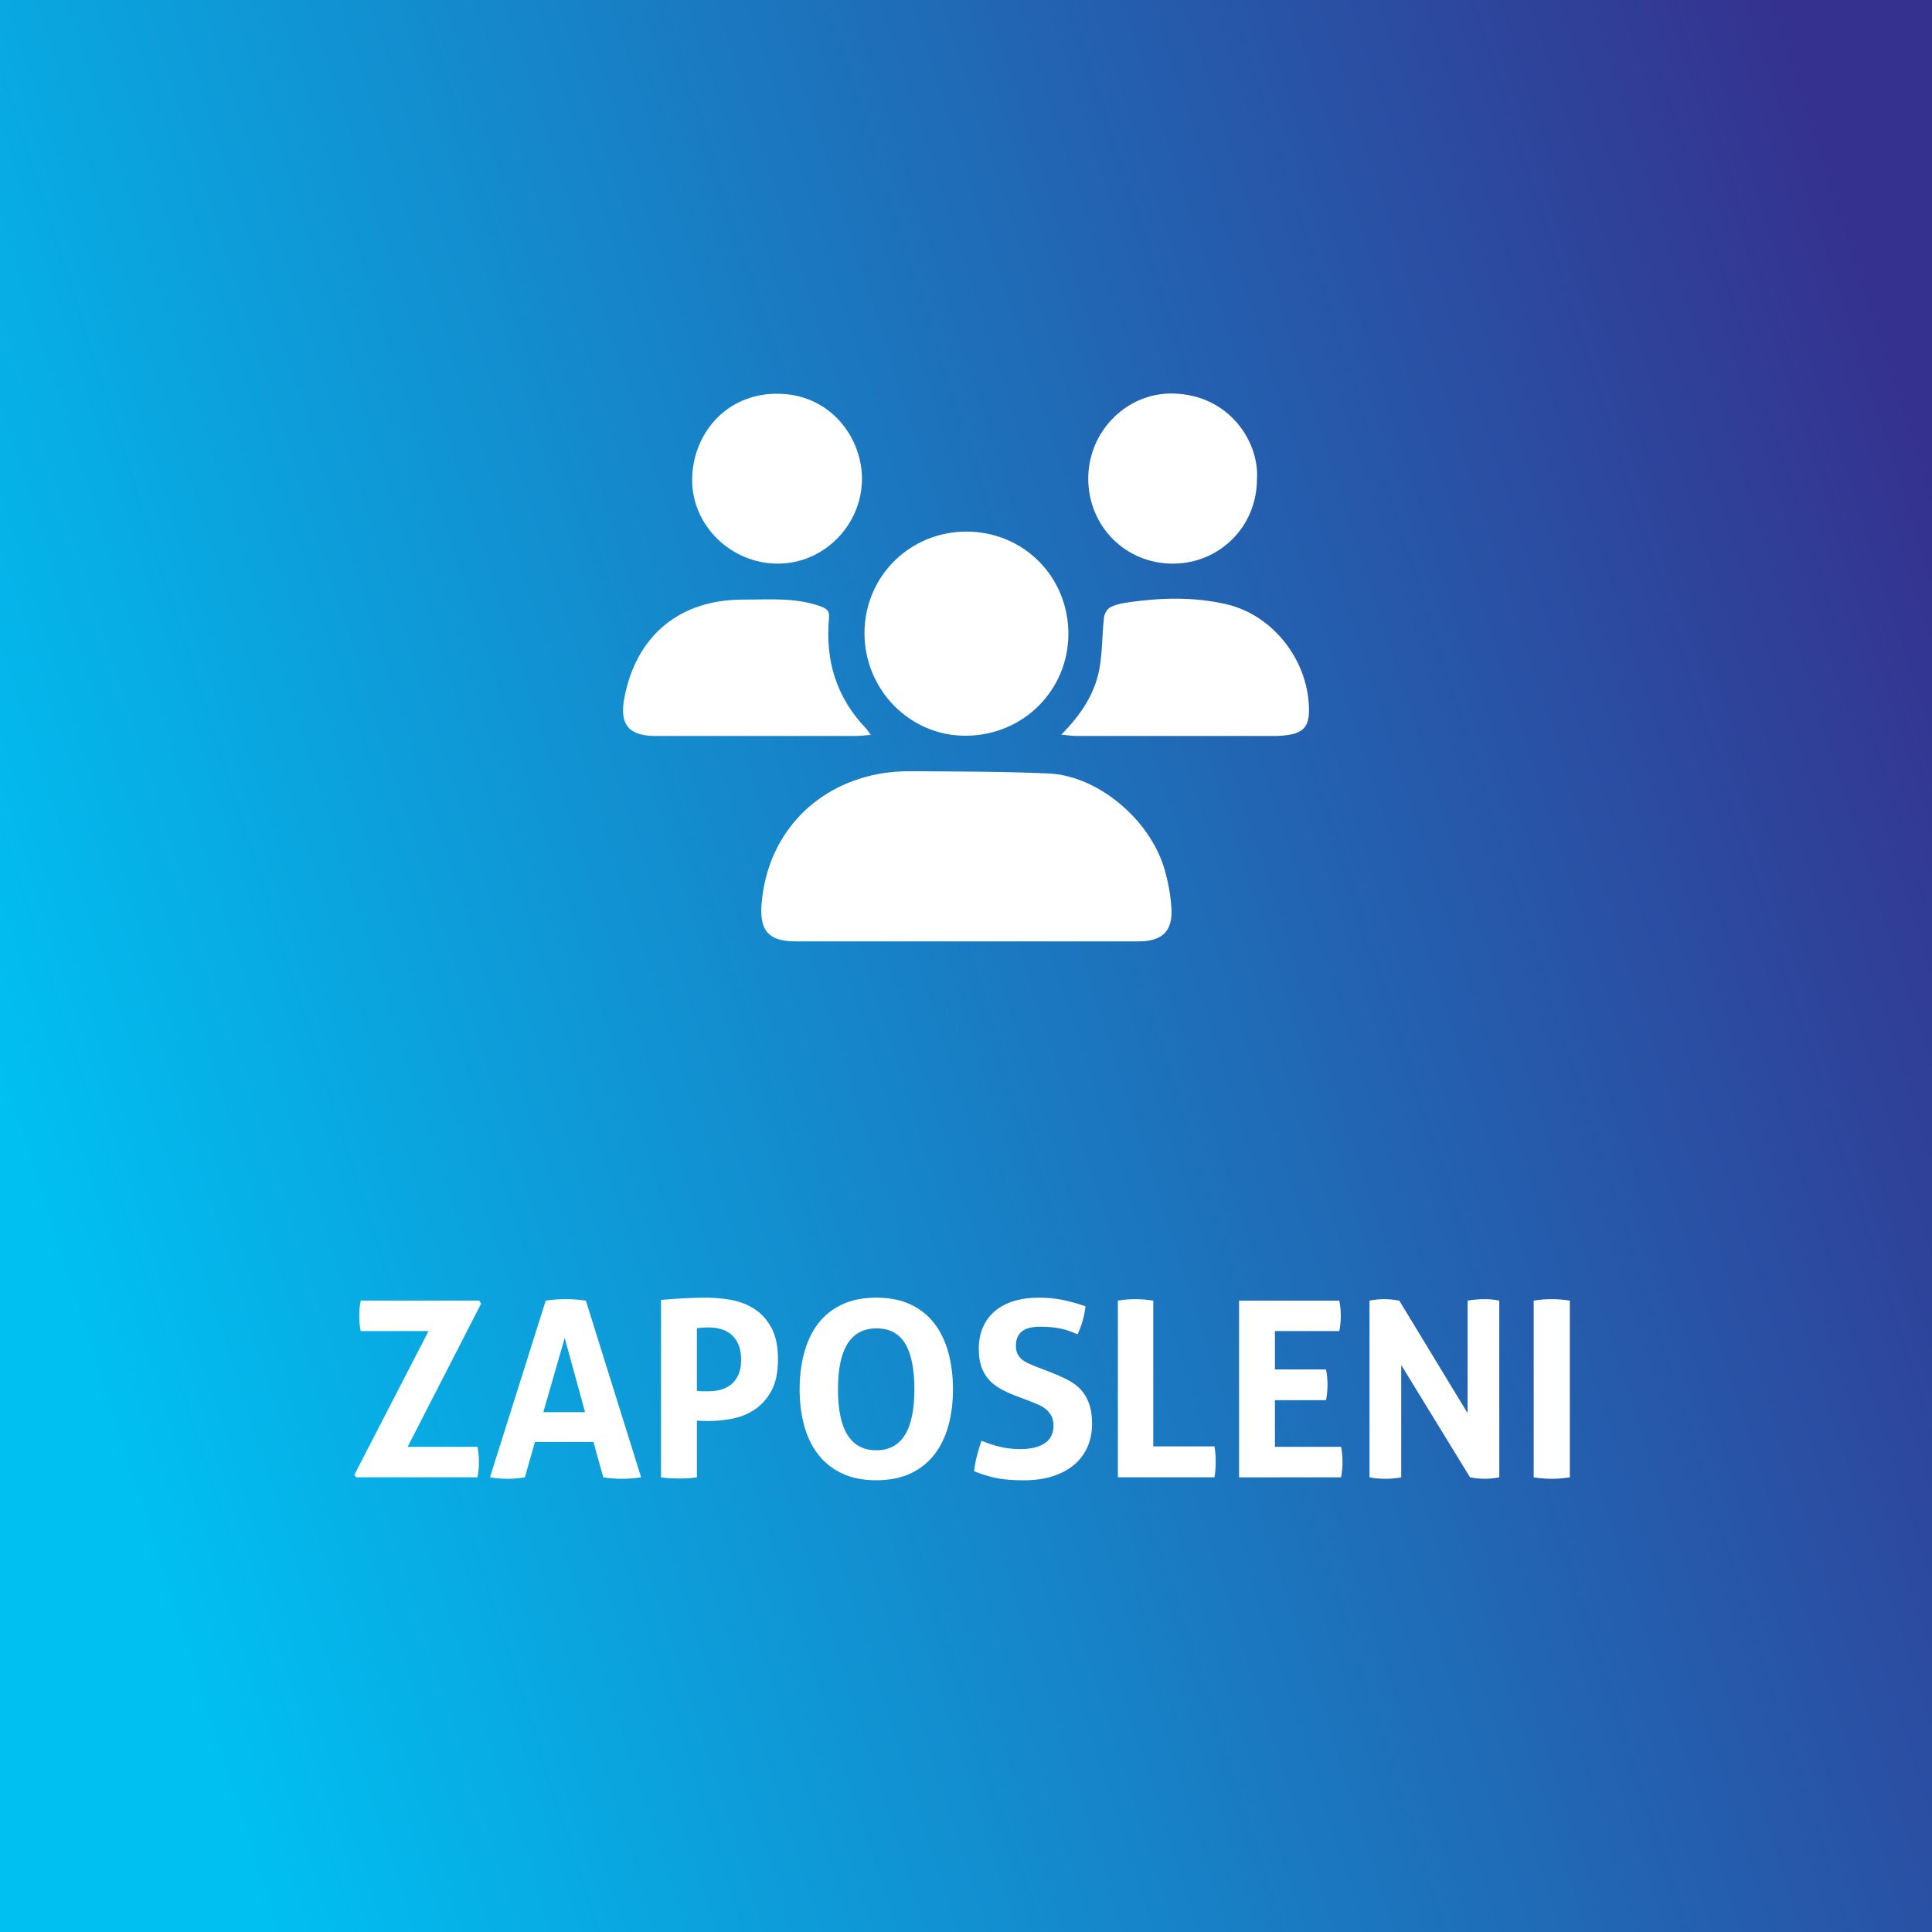
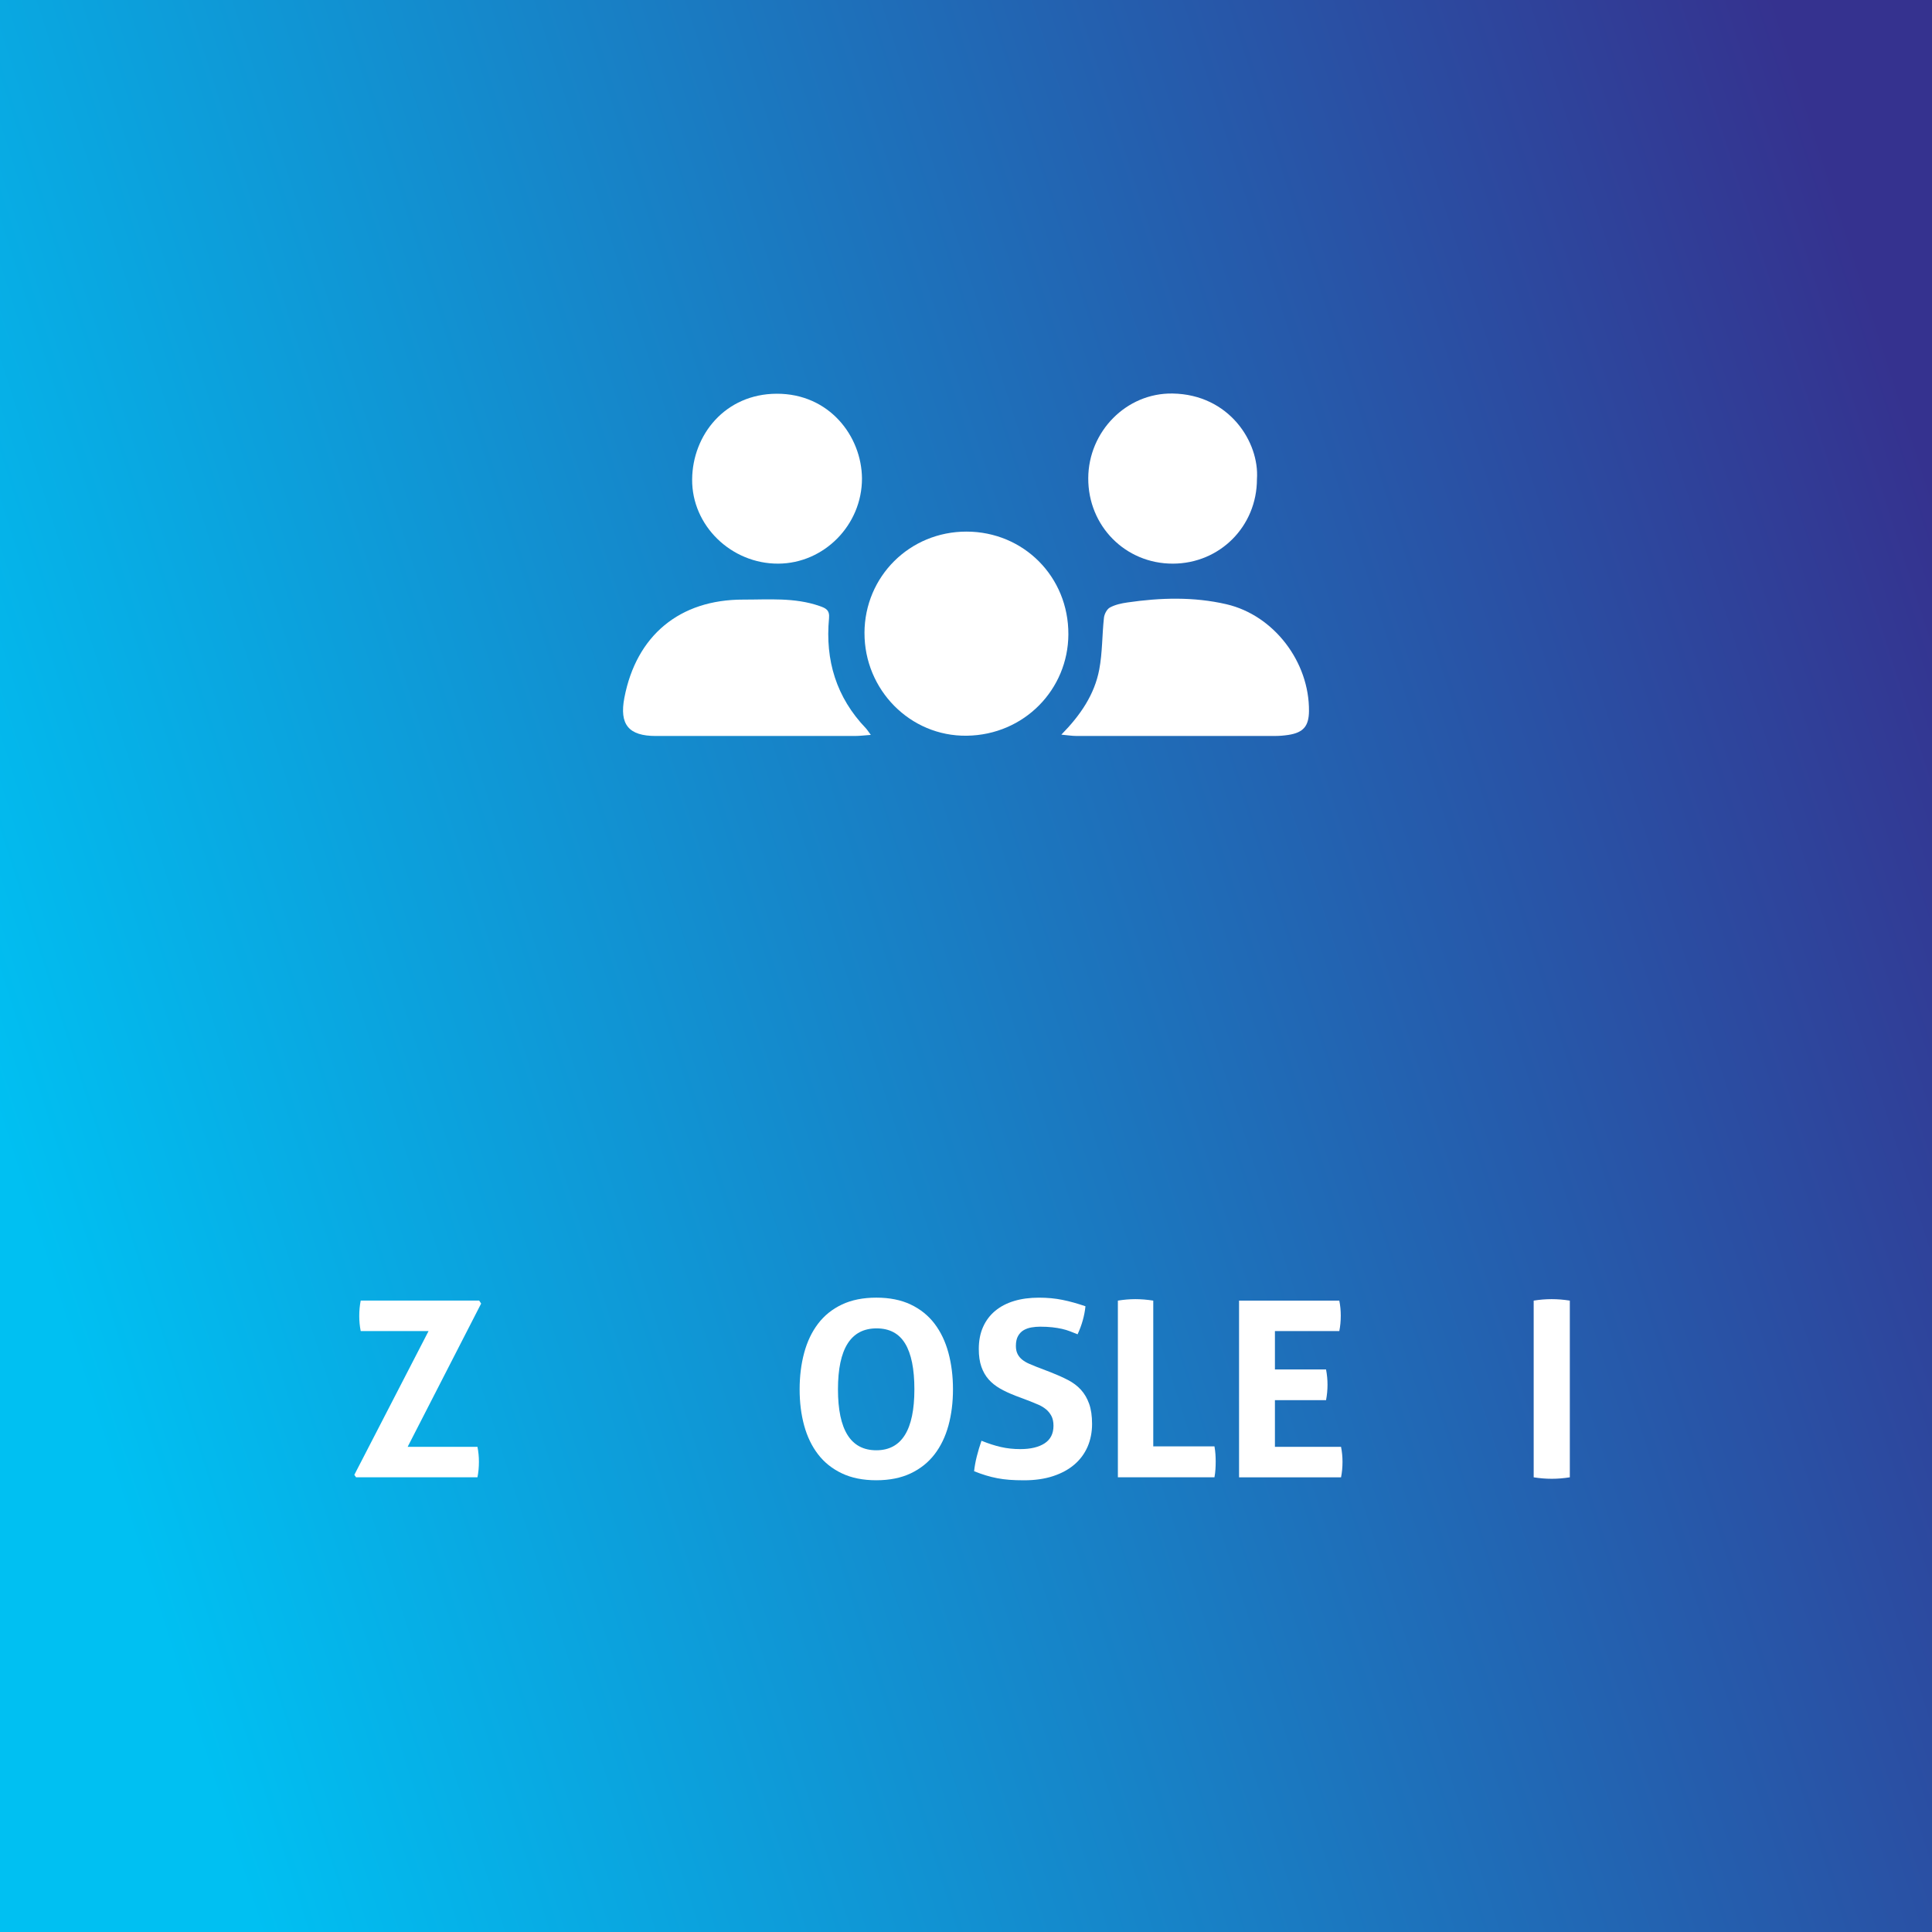
<svg xmlns="http://www.w3.org/2000/svg" id="Layer_1" data-name="Layer 1" viewBox="0 0 1080 1080">
  <rect x="0" y="0" width="1080" height="1080" fill="#808080" stroke="none" />
  <defs>
    <style>
      .cls-1 {
        fill: url(#linear-gradient);
      }

      .cls-1, .cls-2 {
        stroke-width: 0px;
      }

      .cls-2 {
        fill: #fff;
      }
    </style>
    <linearGradient id="linear-gradient" x1="23.25" y1="705.75" x2="1108.61" y2="357.61" gradientUnits="userSpaceOnUse">
      <stop offset="0" stop-color="#00c0f2" />
      <stop offset="1" stop-color="#35328f" />
    </linearGradient>
  </defs>
  <rect class="cls-1" x="-29.91" y="-25" width="1139.83" height="1130" />
  <g>
    <path class="cls-2" d="M198.07,824.45l41.49-80.37h-37.92c-.55-2.75-.82-5.54-.82-8.38,0-3.02.27-5.91.82-8.66h66.22l1.1,1.65-41.08,80.09h39.02c.55,2.75.82,5.54.82,8.38,0,3.02-.27,5.91-.82,8.65h-67.87l-.96-1.37Z" />
-     <path class="cls-2" d="M305.09,727.05c1.92-.27,3.75-.48,5.5-.62,1.74-.14,3.66-.21,5.77-.21,1.83,0,3.62.07,5.36.21,1.74.14,3.66.34,5.77.62l30.91,98.78c-3.76.55-7.42.82-10.99.82s-6.87-.27-10.17-.82l-5.5-19.78h-32.7l-5.63,19.78c-3.3.55-6.46.82-9.48.82-3.39,0-6.73-.27-10.03-.82l31.18-98.78ZM327.07,789.42l-11.4-41.49-11.95,41.49h23.35Z" />
-     <path class="cls-2" d="M369.51,726.64c4.21-.36,8.47-.66,12.78-.89,4.3-.23,8.65-.34,13.05-.34s9.23.46,13.94,1.37c4.72.92,8.97,2.63,12.78,5.15,3.8,2.52,6.89,6.02,9.27,10.51,2.38,4.49,3.57,10.3,3.57,17.45s-1.19,12.94-3.57,17.38c-2.38,4.44-5.45,7.95-9.2,10.51-3.76,2.56-7.95,4.31-12.57,5.22-4.63.92-9.18,1.37-13.67,1.37-1.19,0-2.31-.02-3.37-.07-1.05-.04-2.04-.11-2.95-.21v31.73c-1.74.27-3.43.46-5.08.55-1.65.09-3.25.14-4.81.14-1.47,0-3.07-.05-4.81-.14-1.74-.09-3.53-.28-5.36-.55v-99.19ZM389.57,777.47c1.1.18,2.13.27,3.09.27h3.5c2.29,0,4.53-.3,6.73-.89,2.2-.59,4.14-1.58,5.84-2.95,1.69-1.37,3.04-3.18,4.05-5.43,1.01-2.24,1.51-5.01,1.51-8.31s-.5-6.25-1.51-8.59c-1.01-2.34-2.36-4.21-4.05-5.63-1.7-1.42-3.64-2.43-5.84-3.02-2.2-.59-4.44-.89-6.73-.89-1.01,0-1.95.02-2.82.07-.87.05-2.13.16-3.78.34v35.03Z" />
    <path class="cls-2" d="M489.86,827.47c-7.42,0-13.83-1.28-19.23-3.85-5.4-2.56-9.85-6.11-13.33-10.65-3.48-4.53-6.07-9.89-7.76-16.07-1.7-6.18-2.54-12.94-2.54-20.26s.85-14.13,2.54-20.4c1.69-6.27,4.28-11.7,7.76-16.28,3.48-4.58,7.92-8.15,13.33-10.72,5.4-2.56,11.82-3.85,19.23-3.85s13.83,1.28,19.23,3.85c5.4,2.56,9.84,6.14,13.33,10.72,3.48,4.58,6.07,10.01,7.76,16.28,1.69,6.27,2.54,13.07,2.54,20.4s-.85,14.08-2.54,20.26c-1.7,6.18-4.28,11.54-7.76,16.07-3.48,4.53-7.92,8.08-13.33,10.65-5.41,2.56-11.81,3.85-19.23,3.85ZM489.86,810.71c14.2,0,21.29-11.36,21.29-34.07,0-11.36-1.72-19.87-5.15-25.55-3.43-5.68-8.77-8.52-16-8.52-14.38,0-21.57,11.36-21.57,34.07s7.14,34.07,21.43,34.07Z" />
    <path class="cls-2" d="M567.34,780.08c-3.12-1.19-5.91-2.49-8.38-3.92-2.47-1.42-4.58-3.11-6.32-5.08-1.74-1.97-3.09-4.33-4.05-7.08-.96-2.75-1.44-6.04-1.44-9.89,0-4.67.8-8.79,2.4-12.36,1.6-3.57,3.87-6.57,6.8-9,2.93-2.43,6.46-4.26,10.58-5.5,4.12-1.24,8.74-1.85,13.88-1.85,4.67,0,9.04.41,13.12,1.24,4.07.82,8.36,2.02,12.85,3.57-.55,5.31-2.02,10.53-4.4,15.66-1.37-.55-2.77-1.1-4.19-1.65-1.42-.55-2.93-1.01-4.53-1.37-1.6-.37-3.41-.66-5.43-.89-2.02-.23-4.31-.34-6.87-.34-1.56,0-3.14.14-4.74.41-1.6.27-3.05.78-4.33,1.51-1.28.73-2.34,1.81-3.16,3.23-.82,1.42-1.24,3.28-1.24,5.56,0,1.83.32,3.37.96,4.6.64,1.24,1.51,2.29,2.61,3.16,1.1.87,2.33,1.6,3.71,2.2,1.37.6,2.75,1.17,4.12,1.72l8.24,3.16c3.48,1.37,6.64,2.79,9.48,4.26,2.84,1.47,5.24,3.28,7.21,5.43,1.97,2.15,3.5,4.76,4.6,7.83,1.1,3.07,1.65,6.85,1.65,11.33s-.85,8.93-2.54,12.78c-1.7,3.85-4.14,7.14-7.35,9.89-3.21,2.75-7.17,4.9-11.88,6.46-4.72,1.56-10.14,2.34-16.28,2.34-3.02,0-5.73-.09-8.11-.27-2.38-.18-4.65-.48-6.8-.89-2.15-.41-4.28-.94-6.39-1.58-2.11-.64-4.31-1.42-6.59-2.34.28-2.66.78-5.43,1.51-8.31.73-2.88,1.6-5.79,2.61-8.72,3.85,1.56,7.46,2.73,10.85,3.5,3.39.78,7.01,1.17,10.85,1.17,5.77,0,10.3-1.08,13.6-3.23,3.3-2.15,4.95-5.43,4.95-9.82,0-2.2-.39-4.03-1.17-5.5-.78-1.46-1.79-2.7-3.02-3.71-1.24-1.01-2.63-1.85-4.19-2.54-1.56-.69-3.16-1.35-4.81-1.99l-8.38-3.16Z" />
    <path class="cls-2" d="M624.9,727.05c3.39-.55,6.64-.82,9.75-.82s6.55.27,10.03.82v81.47h34.21c.27,1.56.46,3.05.55,4.46.09,1.42.14,2.77.14,4.05,0,1.47-.05,2.91-.14,4.33-.09,1.42-.27,2.91-.55,4.46h-53.99v-98.78Z" />
    <path class="cls-2" d="M692.63,727.05h56.05c.55,2.75.82,5.54.82,8.38,0,3.02-.27,5.91-.82,8.66h-35.99v21.43h28.58c.55,2.93.82,5.77.82,8.52,0,2.93-.28,5.82-.82,8.66h-28.58v26.1h36.96c.55,2.75.82,5.54.82,8.38,0,3.02-.27,5.91-.82,8.65h-57.01v-98.78Z" />
-     <path class="cls-2" d="M765.57,727.05c2.84-.55,5.54-.82,8.11-.82,2.75,0,5.58.27,8.52.82l38.19,62.92v-62.92c3.3-.55,6.46-.82,9.48-.82,2.84,0,5.59.27,8.24.82v98.78c-2.93.55-5.59.82-7.97.82-2.57,0-5.36-.27-8.38-.82l-38.47-62.78v62.78c-2.93.55-5.91.82-8.93.82s-5.95-.27-8.79-.82v-98.78Z" />
    <path class="cls-2" d="M857.34,727.05c3.39-.55,6.73-.82,10.03-.82s6.68.27,10.17.82v98.78c-3.48.55-6.82.82-10.03.82-3.39,0-6.78-.27-10.17-.82v-98.78Z" />
  </g>
  <g>
-     <path class="cls-2" d="M540.11,526.23c-31.83,0-63.66.02-95.48,0-14.77-.01-20.05-5.79-18.93-20.6,2.84-37.42,28.02-65.8,65.09-72.93,6.25-1.2,12.74-1.64,19.11-1.59,25.39.19,50.81.16,76.17,1.26,27.57,1.2,56.71,25.58,64.88,53.48,2.07,7.09,3.44,14.54,3.89,21.9.79,12.69-5.15,18.42-17.95,18.47-16.23.06-32.47.01-48.7,0-16.02,0-32.04,0-48.06,0Z" />
    <path class="cls-2" d="M483.25,353.84c.08-31.63,25.34-56.72,57.07-56.67,31.91.05,57.07,25.28,56.91,57.49-.15,30.67-24.6,56.17-56.79,56.61-31.76.44-57.27-25.79-57.18-57.43Z" />
    <path class="cls-2" d="M486.8,410.81c-3.75.27-6.25.6-8.74.6-37.16.03-74.33.04-111.49.01-15.19-.01-20.41-6.43-17.54-21.38,6.69-34.84,30.94-54.93,66.46-54.86,14.26.03,28.63-1.26,42.52,3.54,3.49,1.21,5.87,2.18,5.42,6.89-2.21,23.46,4.05,44.24,20.6,61.51.72.75,1.25,1.66,2.76,3.7Z" />
    <path class="cls-2" d="M593.3,410.67c10.73-10.91,18.53-22.43,21.18-36.36,1.81-9.49,1.57-19.35,2.64-29,.23-2.06,1.65-4.79,3.34-5.71,2.91-1.58,6.42-2.34,9.76-2.82,18.49-2.7,37.08-3.24,55.35.99,26.59,6.17,46.41,32.3,46.16,59.76-.08,8.38-3.15,12-11.49,13.29-2.52.39-5.09.59-7.64.59-36.96.04-73.91.04-110.87,0-2.45,0-4.9-.42-8.43-.74Z" />
    <path class="cls-2" d="M702.64,267.85c-.02,26.37-20.74,47.19-47.01,47.23-26.51.05-47.38-21.02-47.29-47.73.09-26.08,21.27-47.8,47.15-47.37,31.78.53,48.6,27.28,47.15,47.87Z" />
    <path class="cls-2" d="M481.85,267.48c.03,25.95-21.14,47.48-46.81,47.6-26.21.12-48.33-21.2-48.13-47.07.2-24.98,18.51-47.81,47.25-47.91,29.39-.11,47.52,23.7,47.69,47.39Z" />
  </g>
</svg>